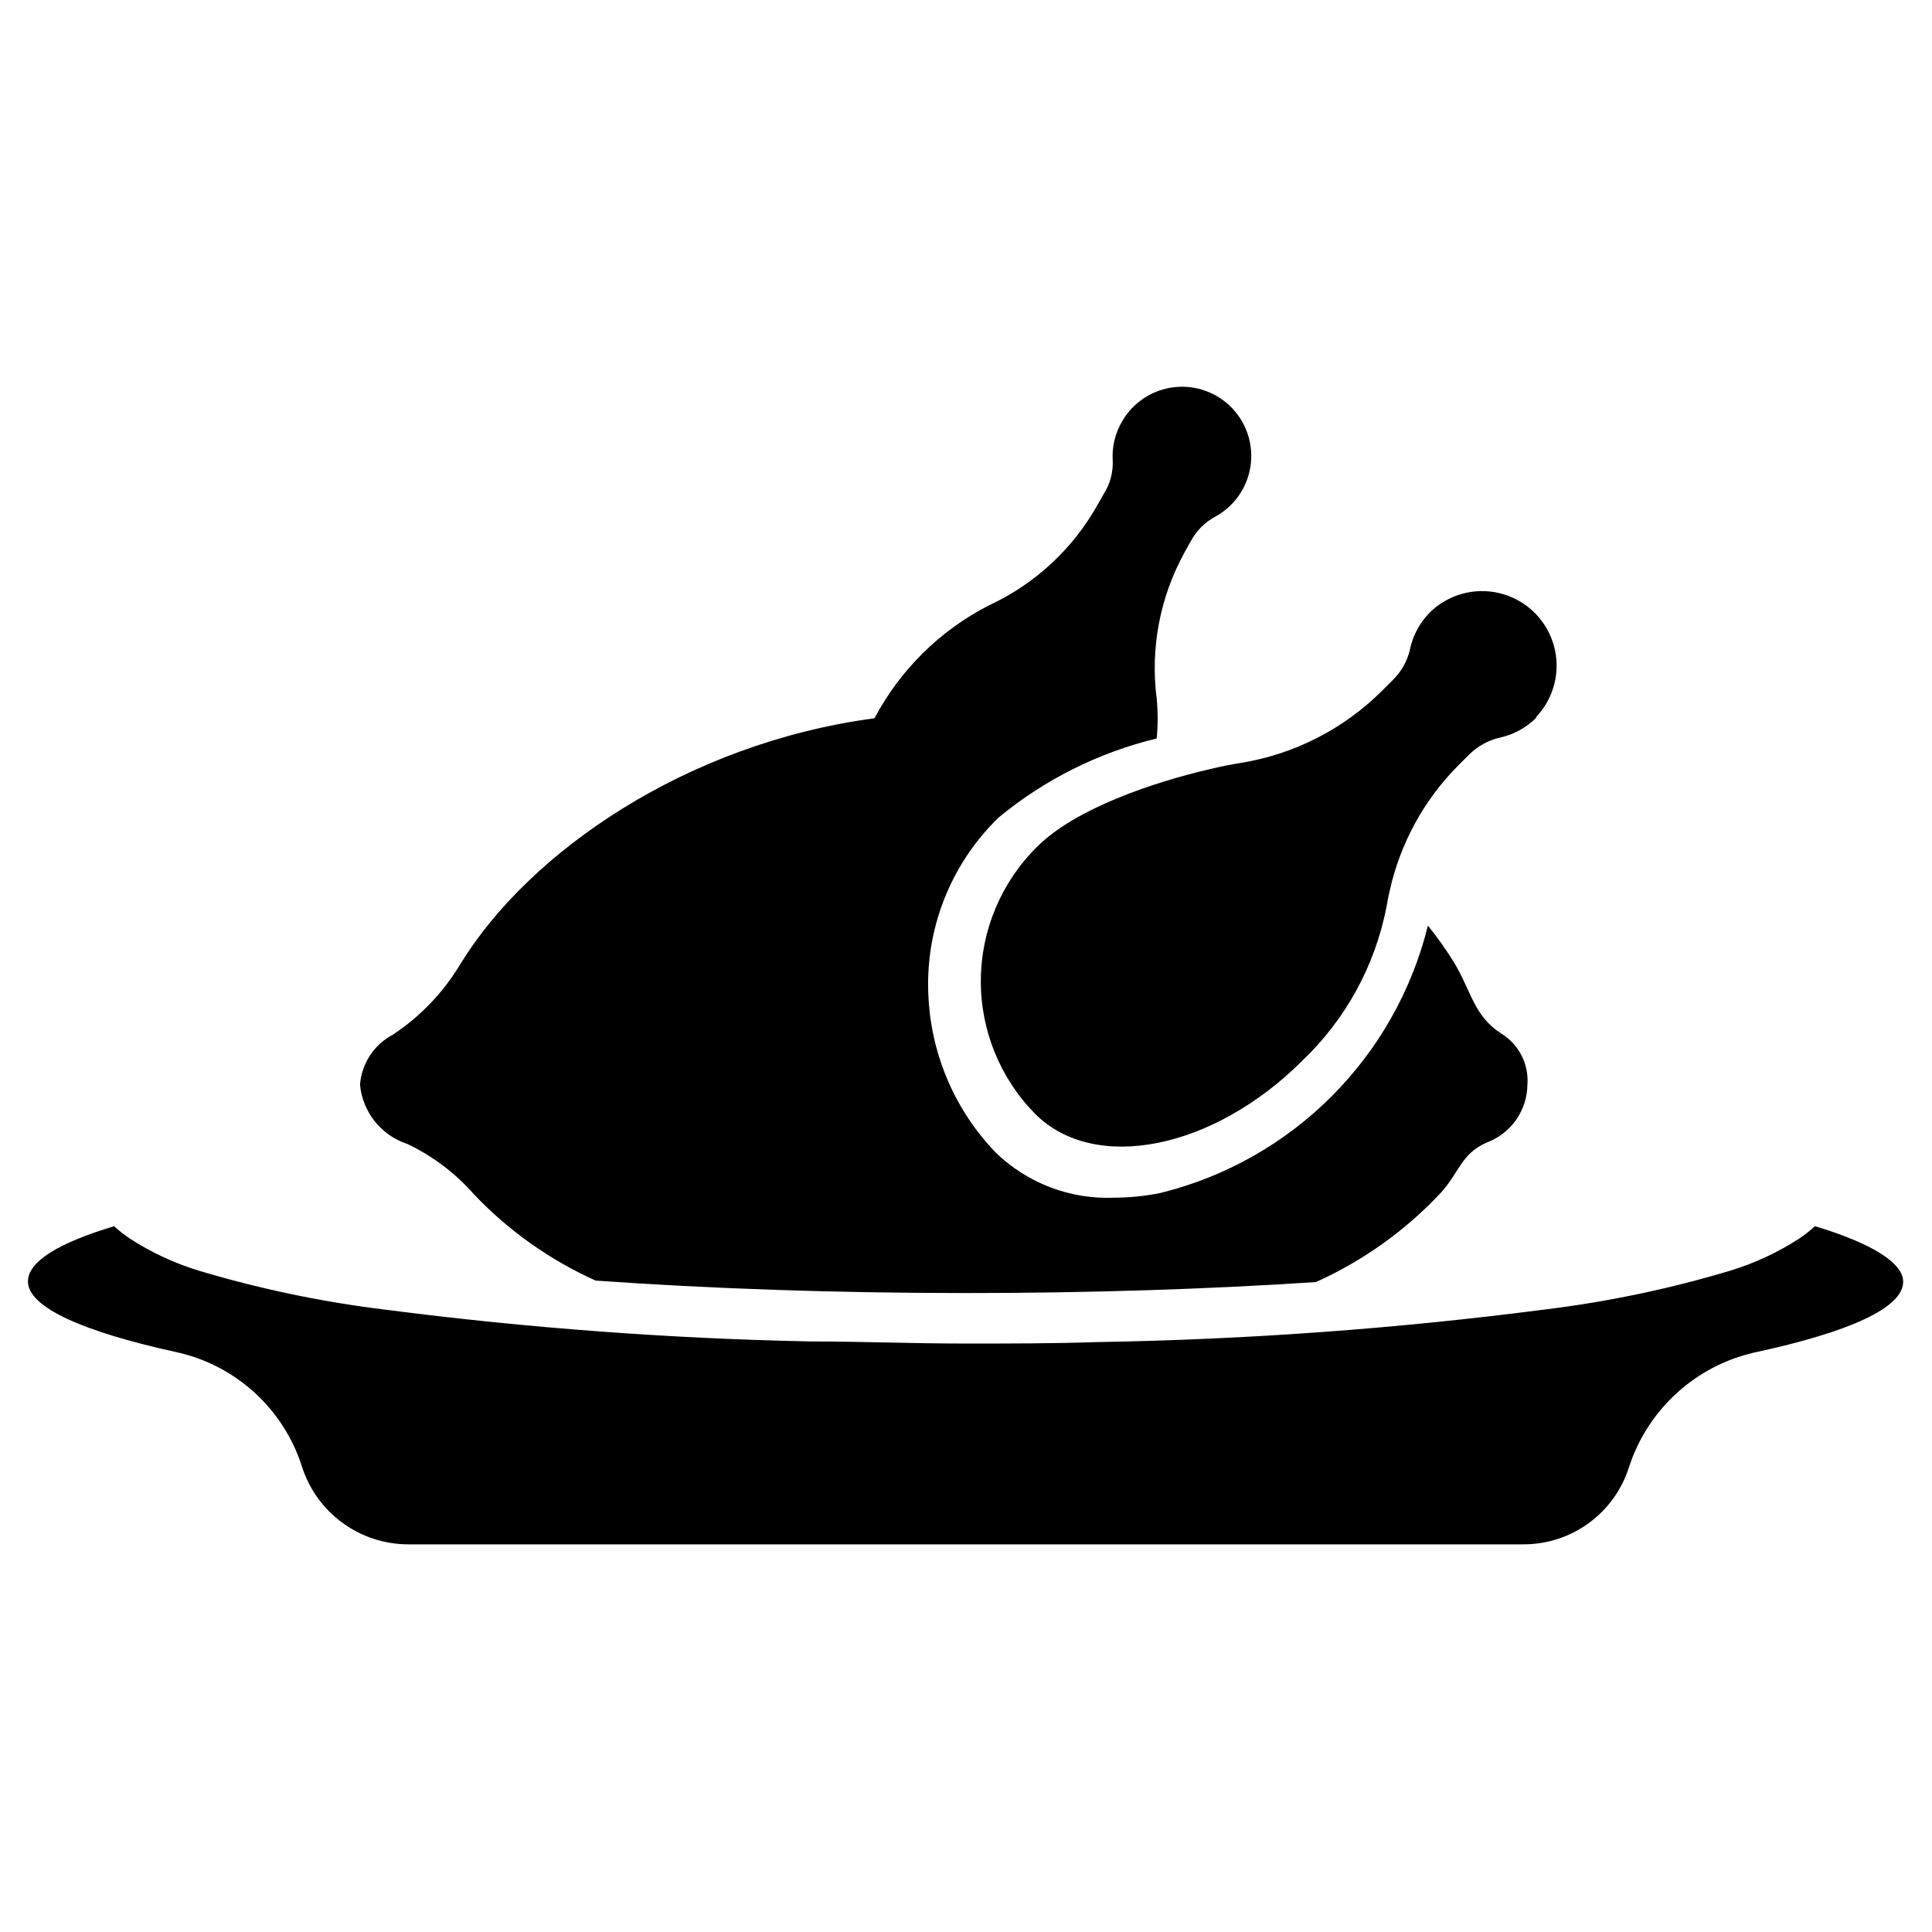
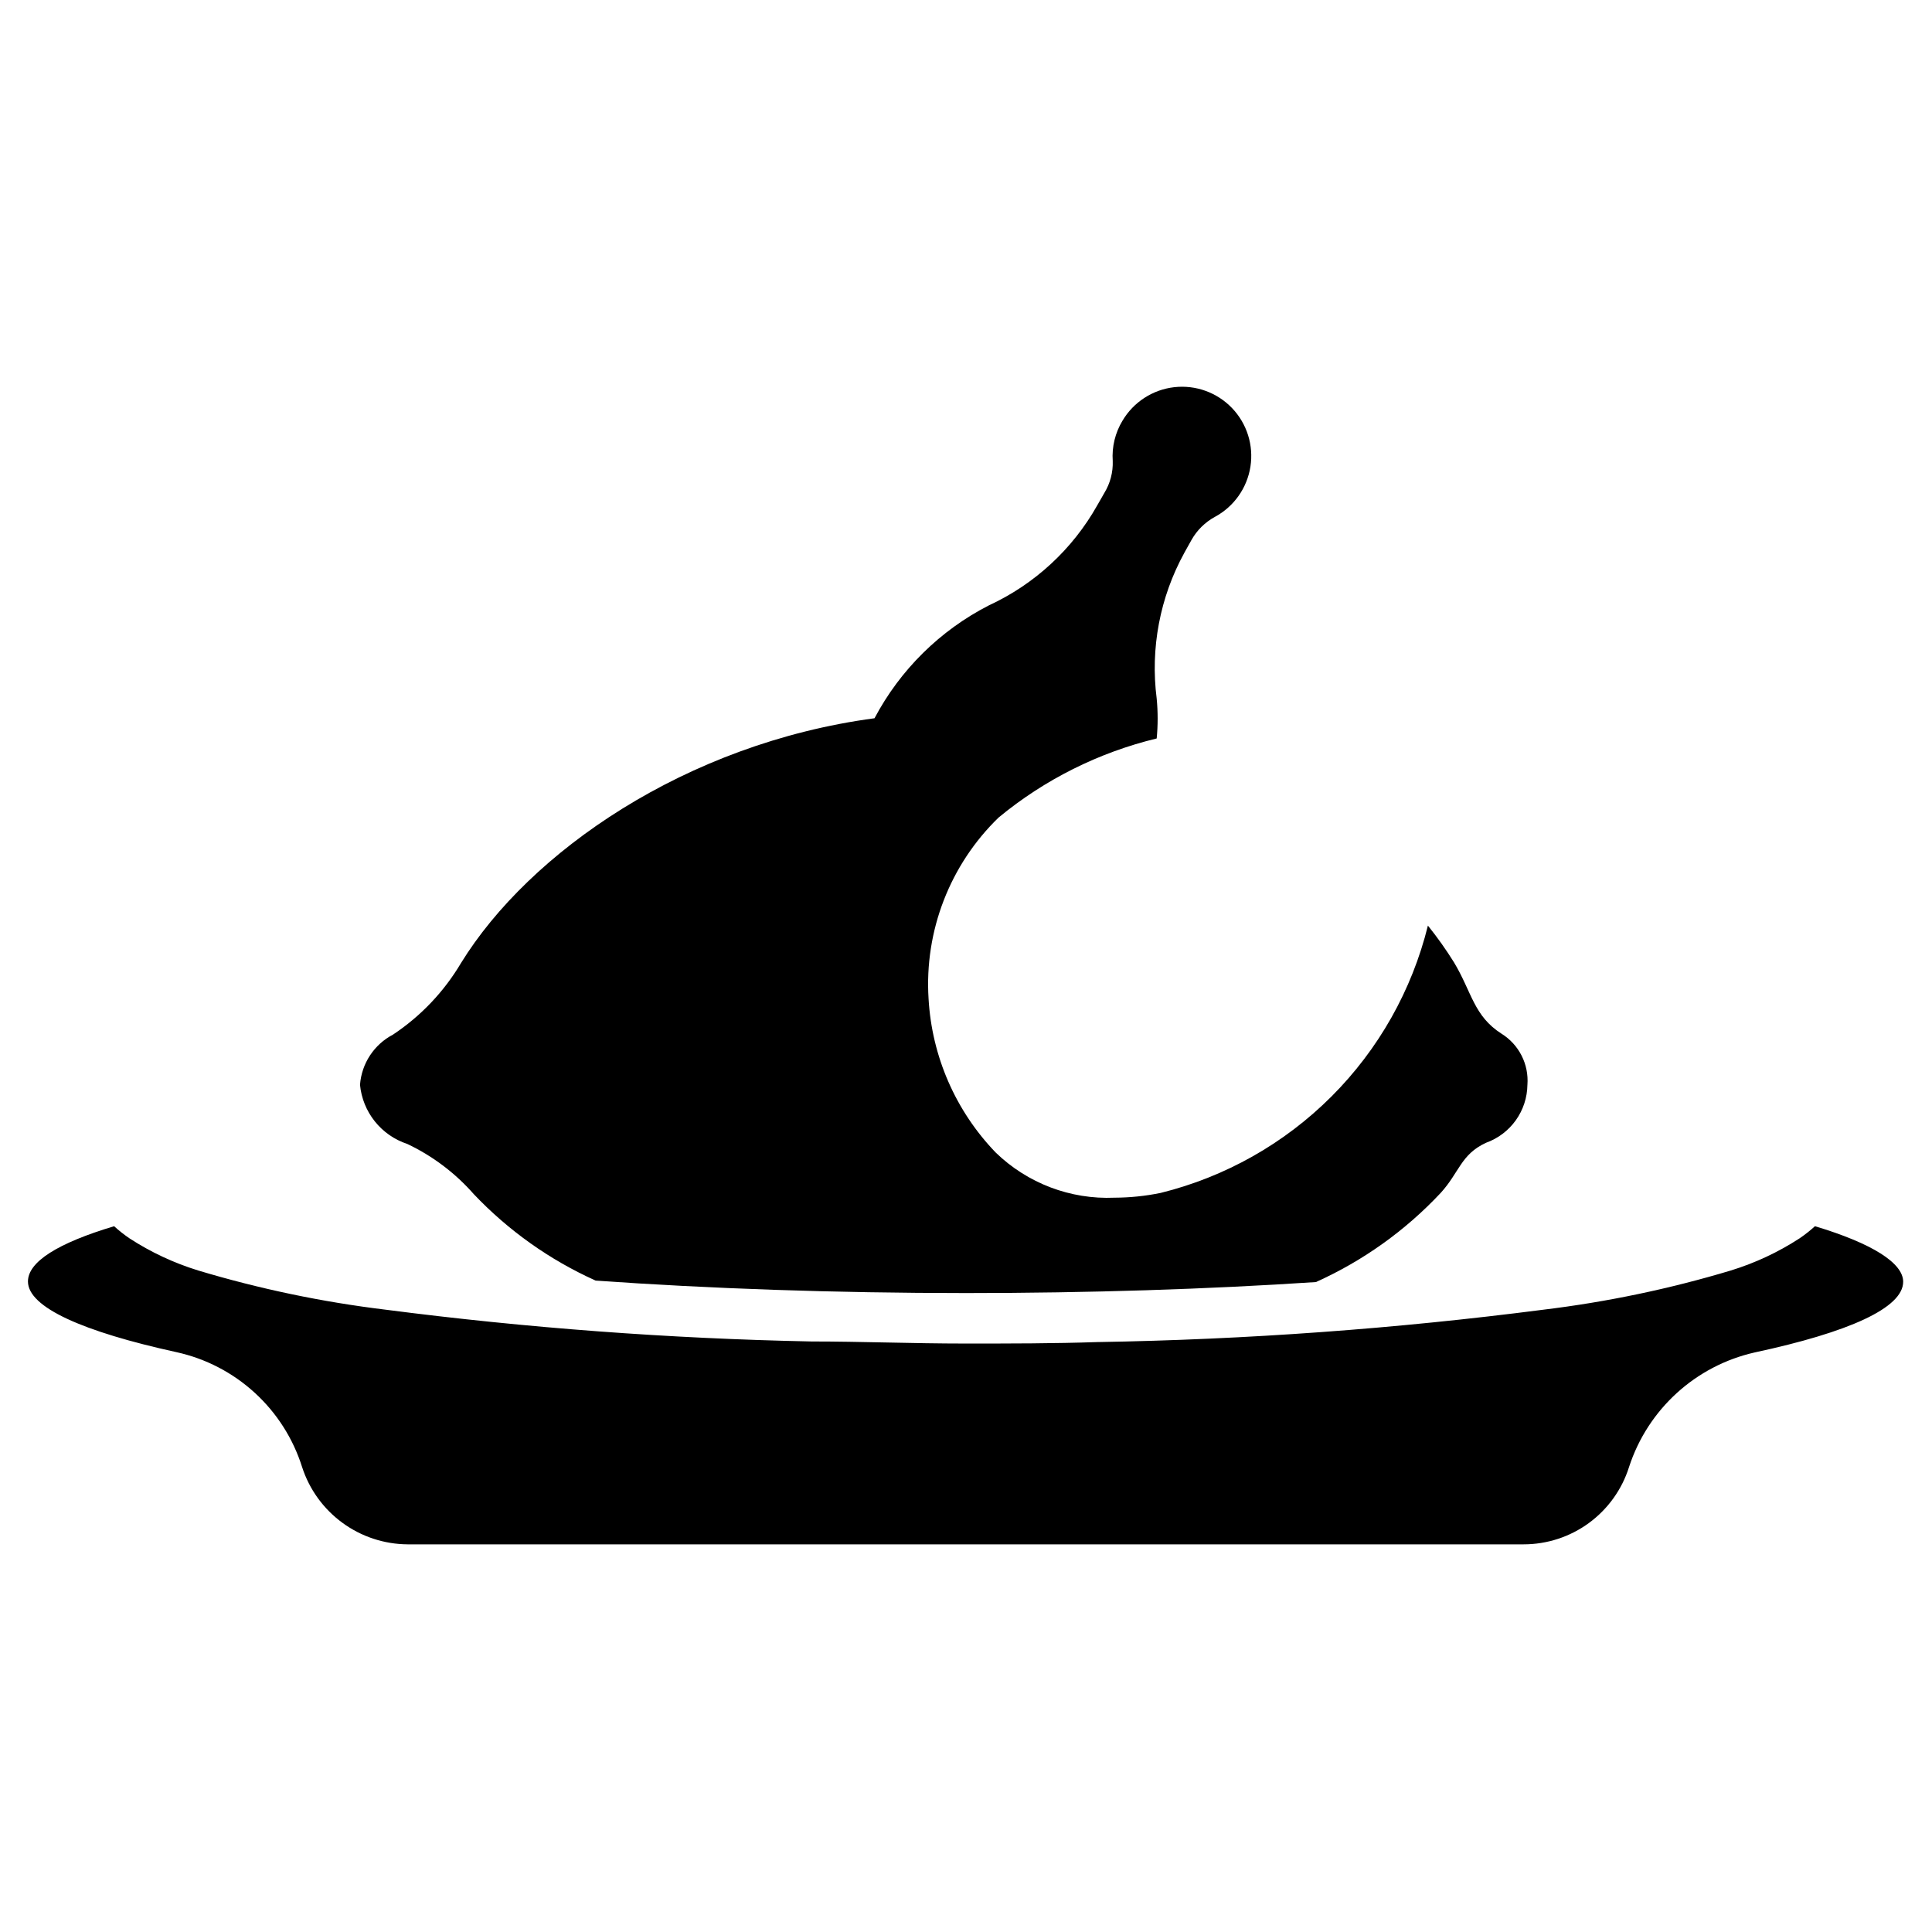
<svg xmlns="http://www.w3.org/2000/svg" fill="#000000" width="800px" height="800px" version="1.1" viewBox="144 144 512 512">
  <g>
    <path d="m648.36 483.68c0 6.926-14.406 13.383-39.359 18.734-15.68 3.547-28.336 15.094-33.297 30.387-1.875 5.938-5.598 11.125-10.625 14.809-5.023 3.68-11.094 5.66-17.32 5.656h-295.75c-6.219-0.043-12.262-2.043-17.277-5.719-5.019-3.672-8.75-8.832-10.668-14.746-2.379-7.559-6.711-14.359-12.559-19.707-5.844-5.348-13-9.059-20.738-10.758-24.797-5.434-39.359-11.887-39.359-18.734 0-5.195 7.871-10.156 22.828-14.641v-0.004c1.285 1.172 2.652 2.25 4.094 3.227 5.637 3.664 11.758 6.527 18.184 8.504 16.23 4.875 32.848 8.352 49.672 10.391 37.422 4.844 75.078 7.656 112.8 8.422 13.305 0 26.922 0.551 40.777 0.551 11.887 0 23.617 0 35.188-0.395v0.004c39.492-0.66 78.91-3.523 118.08-8.582 16.824-2.039 33.441-5.516 49.672-10.391 6.426-1.977 12.547-4.84 18.184-8.504 1.438-0.977 2.809-2.055 4.094-3.227 15.195 4.566 23.379 9.762 23.379 14.723z" />
-     <path d="m551.14 334.19c-2.633 2.637-5.965 4.465-9.602 5.273-3.133 0.711-6 2.297-8.266 4.566l-2.914 2.914c-8.977 9.062-15.223 20.465-18.027 32.906-0.367 1.574-0.684 3.148-0.945 4.723-3.055 15.453-10.805 29.582-22.199 40.461-23.617 23.617-55.105 29.914-70.848 14.168v0.004c-9.328-9.465-14.516-22.25-14.41-35.539 0.102-13.289 5.484-25.992 14.961-35.312 10.156-10.156 30.938-17.082 45.5-20.469 3.227-0.789 6.141-1.34 8.582-1.73 14.094-2.312 27.113-8.973 37.234-19.047l2.914-2.914c2.203-2.148 3.762-4.879 4.484-7.871 0.824-4.168 2.981-7.949 6.141-10.785 5.141-4.504 12.246-6.027 18.781-4.035 6.539 1.996 11.578 7.227 13.332 13.832s-0.031 13.648-4.719 18.621z" />
    <path d="m548.78 431.49c-0.043 3.367-1.113 6.644-3.07 9.387-1.957 2.742-4.703 4.824-7.875 5.961-6.691 3.07-7.086 7.871-12.043 13.305-9.352 9.98-20.59 18.008-33.062 23.617-28.574 1.891-60.141 2.914-92.734 2.914-34.715 0-68.172-1.18-98.164-3.305l0.004-0.004c-12.148-5.465-23.113-13.246-32.277-22.906-4.91-5.59-10.91-10.117-17.633-13.305-3.383-1.113-6.367-3.191-8.59-5.973-2.223-2.781-3.586-6.148-3.926-9.691 0.414-5.648 3.719-10.68 8.738-13.305 7.359-4.887 13.523-11.371 18.027-18.973 18.105-29.363 59.512-58.176 109.58-64.867v0.004c6.793-12.844 17.375-23.289 30.305-29.914 12.129-5.602 22.184-14.887 28.734-26.531l1.891-3.305c1.539-2.531 2.305-5.461 2.203-8.422-0.262-3.754 0.645-7.492 2.598-10.707 2.926-4.926 7.984-8.203 13.676-8.859 5.691-0.652 11.359 1.387 15.328 5.519 3.969 4.133 5.773 9.883 4.887 15.543s-4.367 10.582-9.41 13.301c-2.609 1.418-4.766 3.547-6.219 6.141l-1.891 3.387h0.004c-6.477 11.781-9.039 25.316-7.324 38.648 0.336 3.512 0.336 7.043 0 10.551-15.363 3.715-29.684 10.875-41.879 20.938-12.918 12.52-19.707 30.066-18.578 48.02 0.859 15.285 7.172 29.754 17.793 40.777 8.406 8.148 19.793 12.477 31.488 11.965 4.098-0.016 8.184-0.438 12.199-1.258 17.145-4.234 32.805-13.07 45.293-25.559 12.488-12.484 21.324-28.145 25.559-45.289 2.504 3.109 4.816 6.371 6.926 9.762 4.723 7.871 5.195 14.168 12.594 18.895v-0.004c2.269 1.418 4.109 3.43 5.316 5.816 1.207 2.387 1.738 5.059 1.535 7.727z" />
  </g>
</svg>